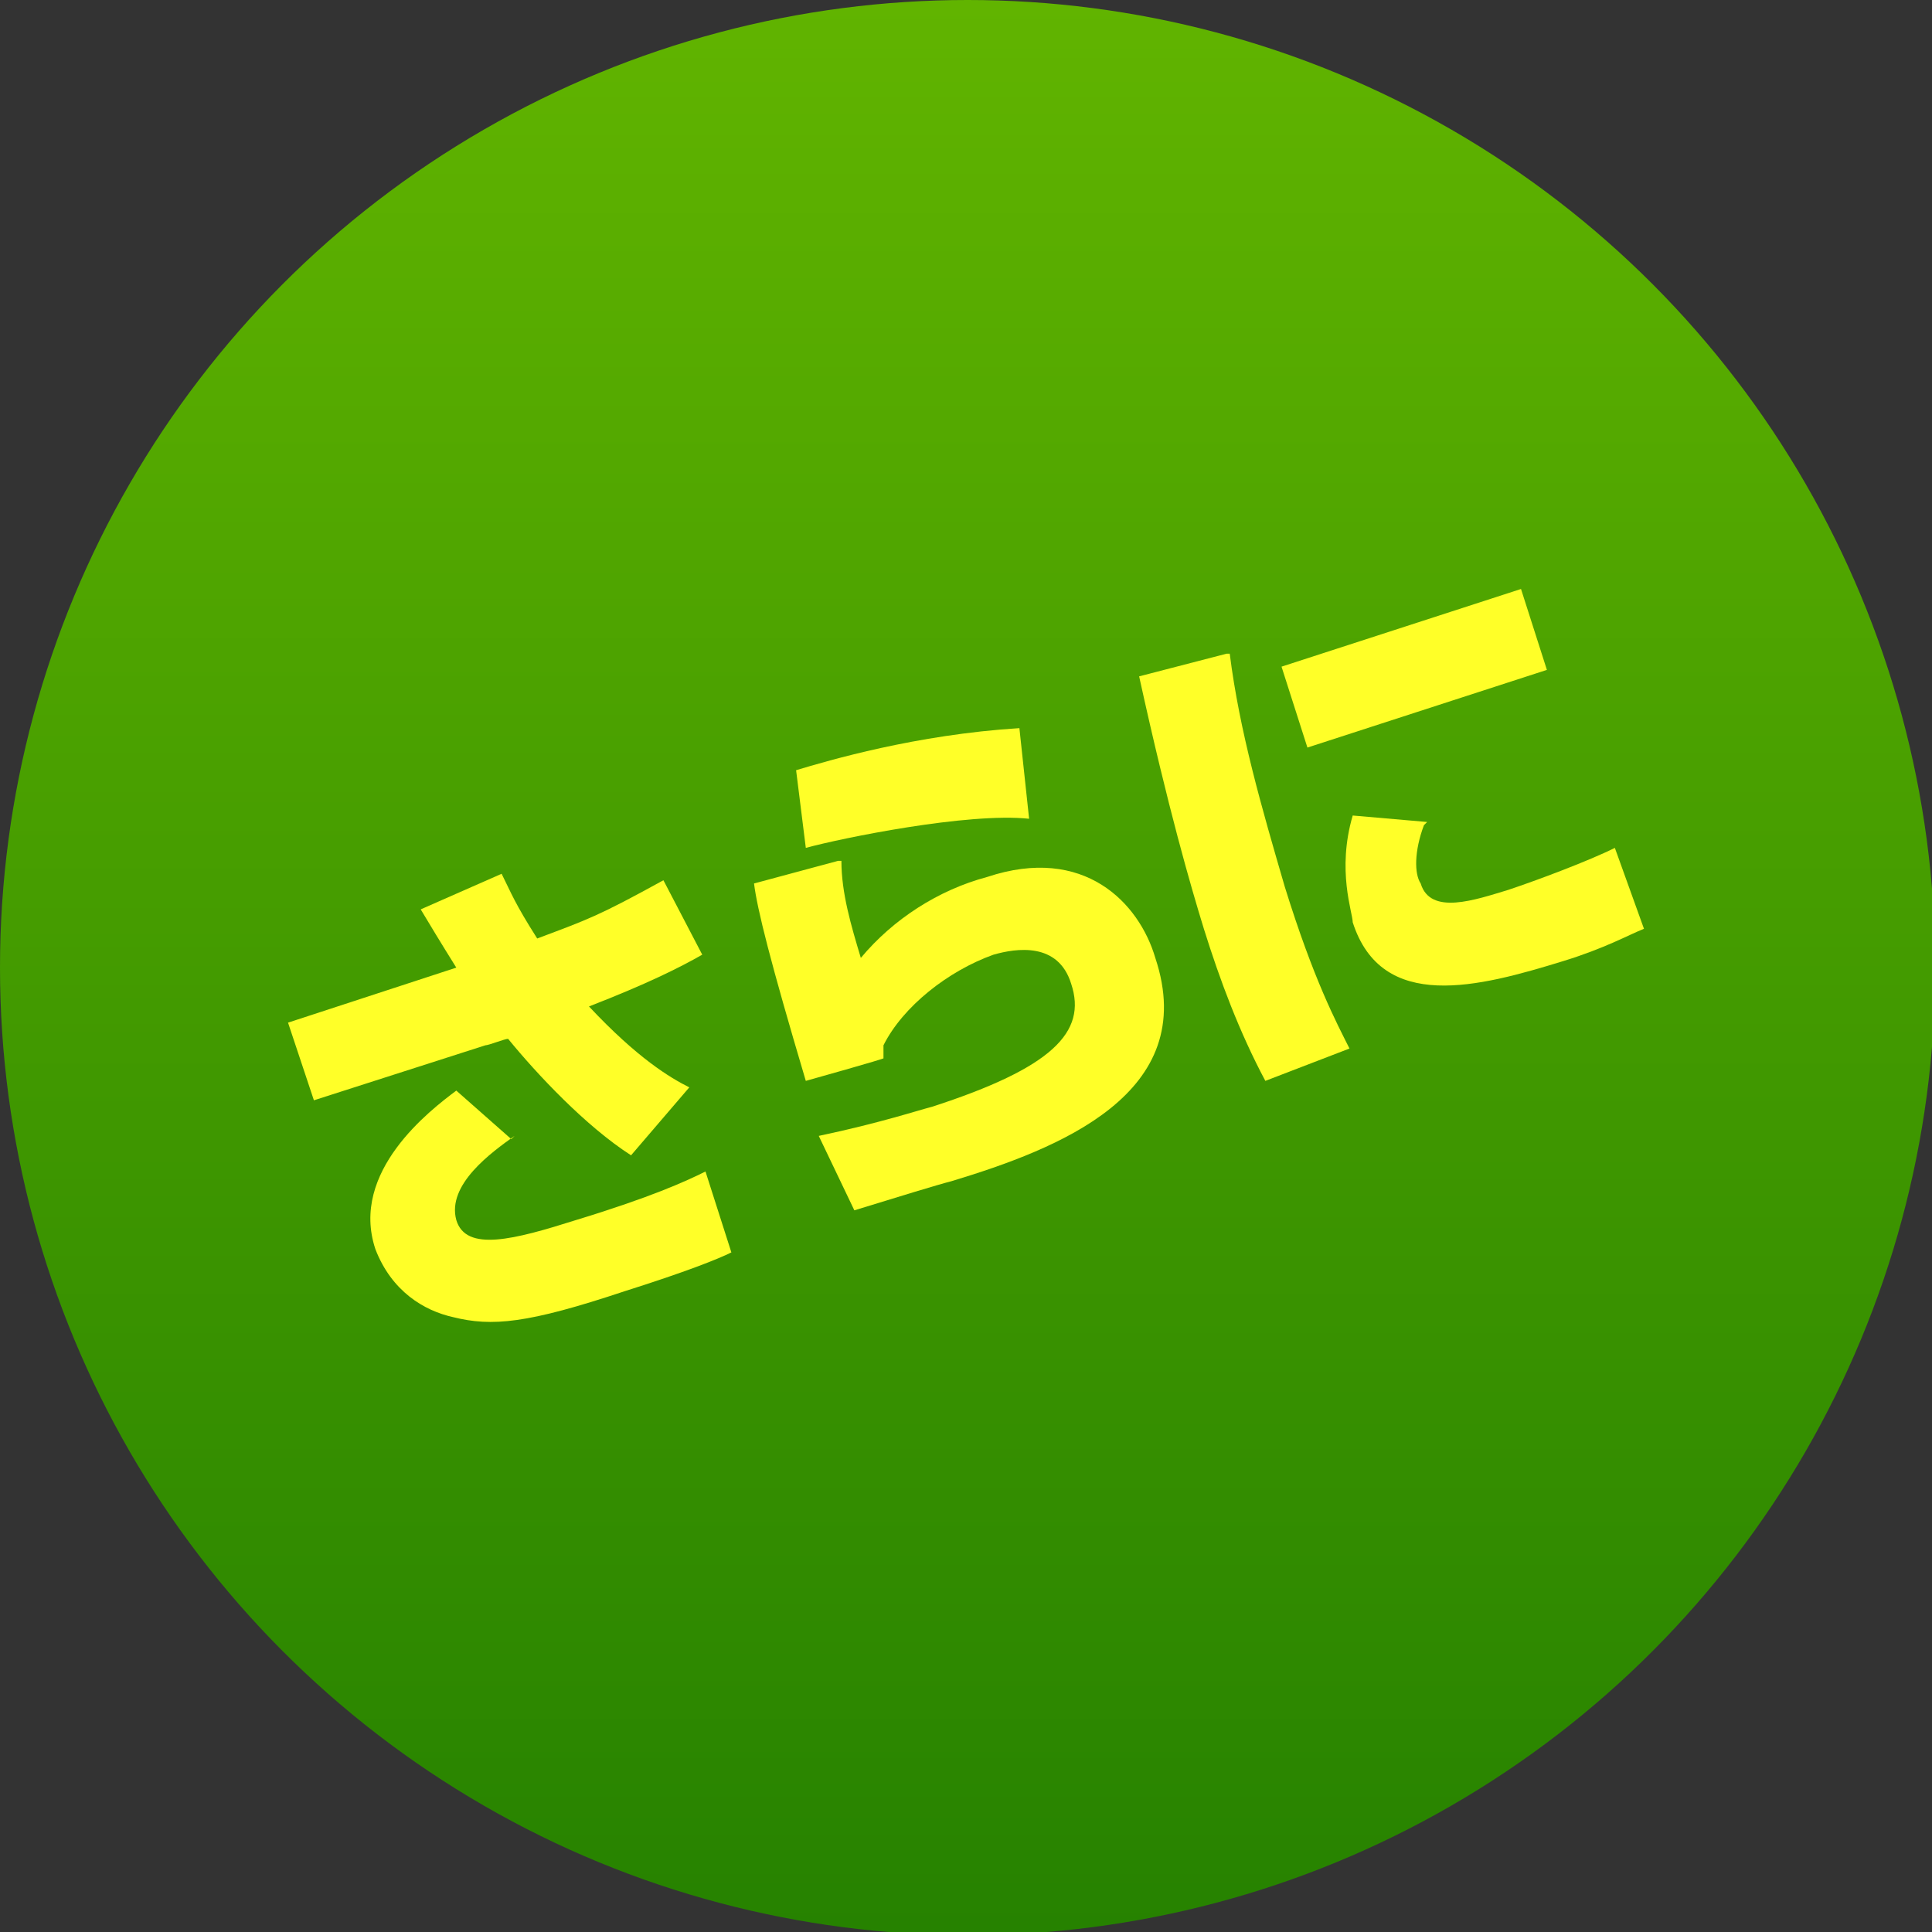
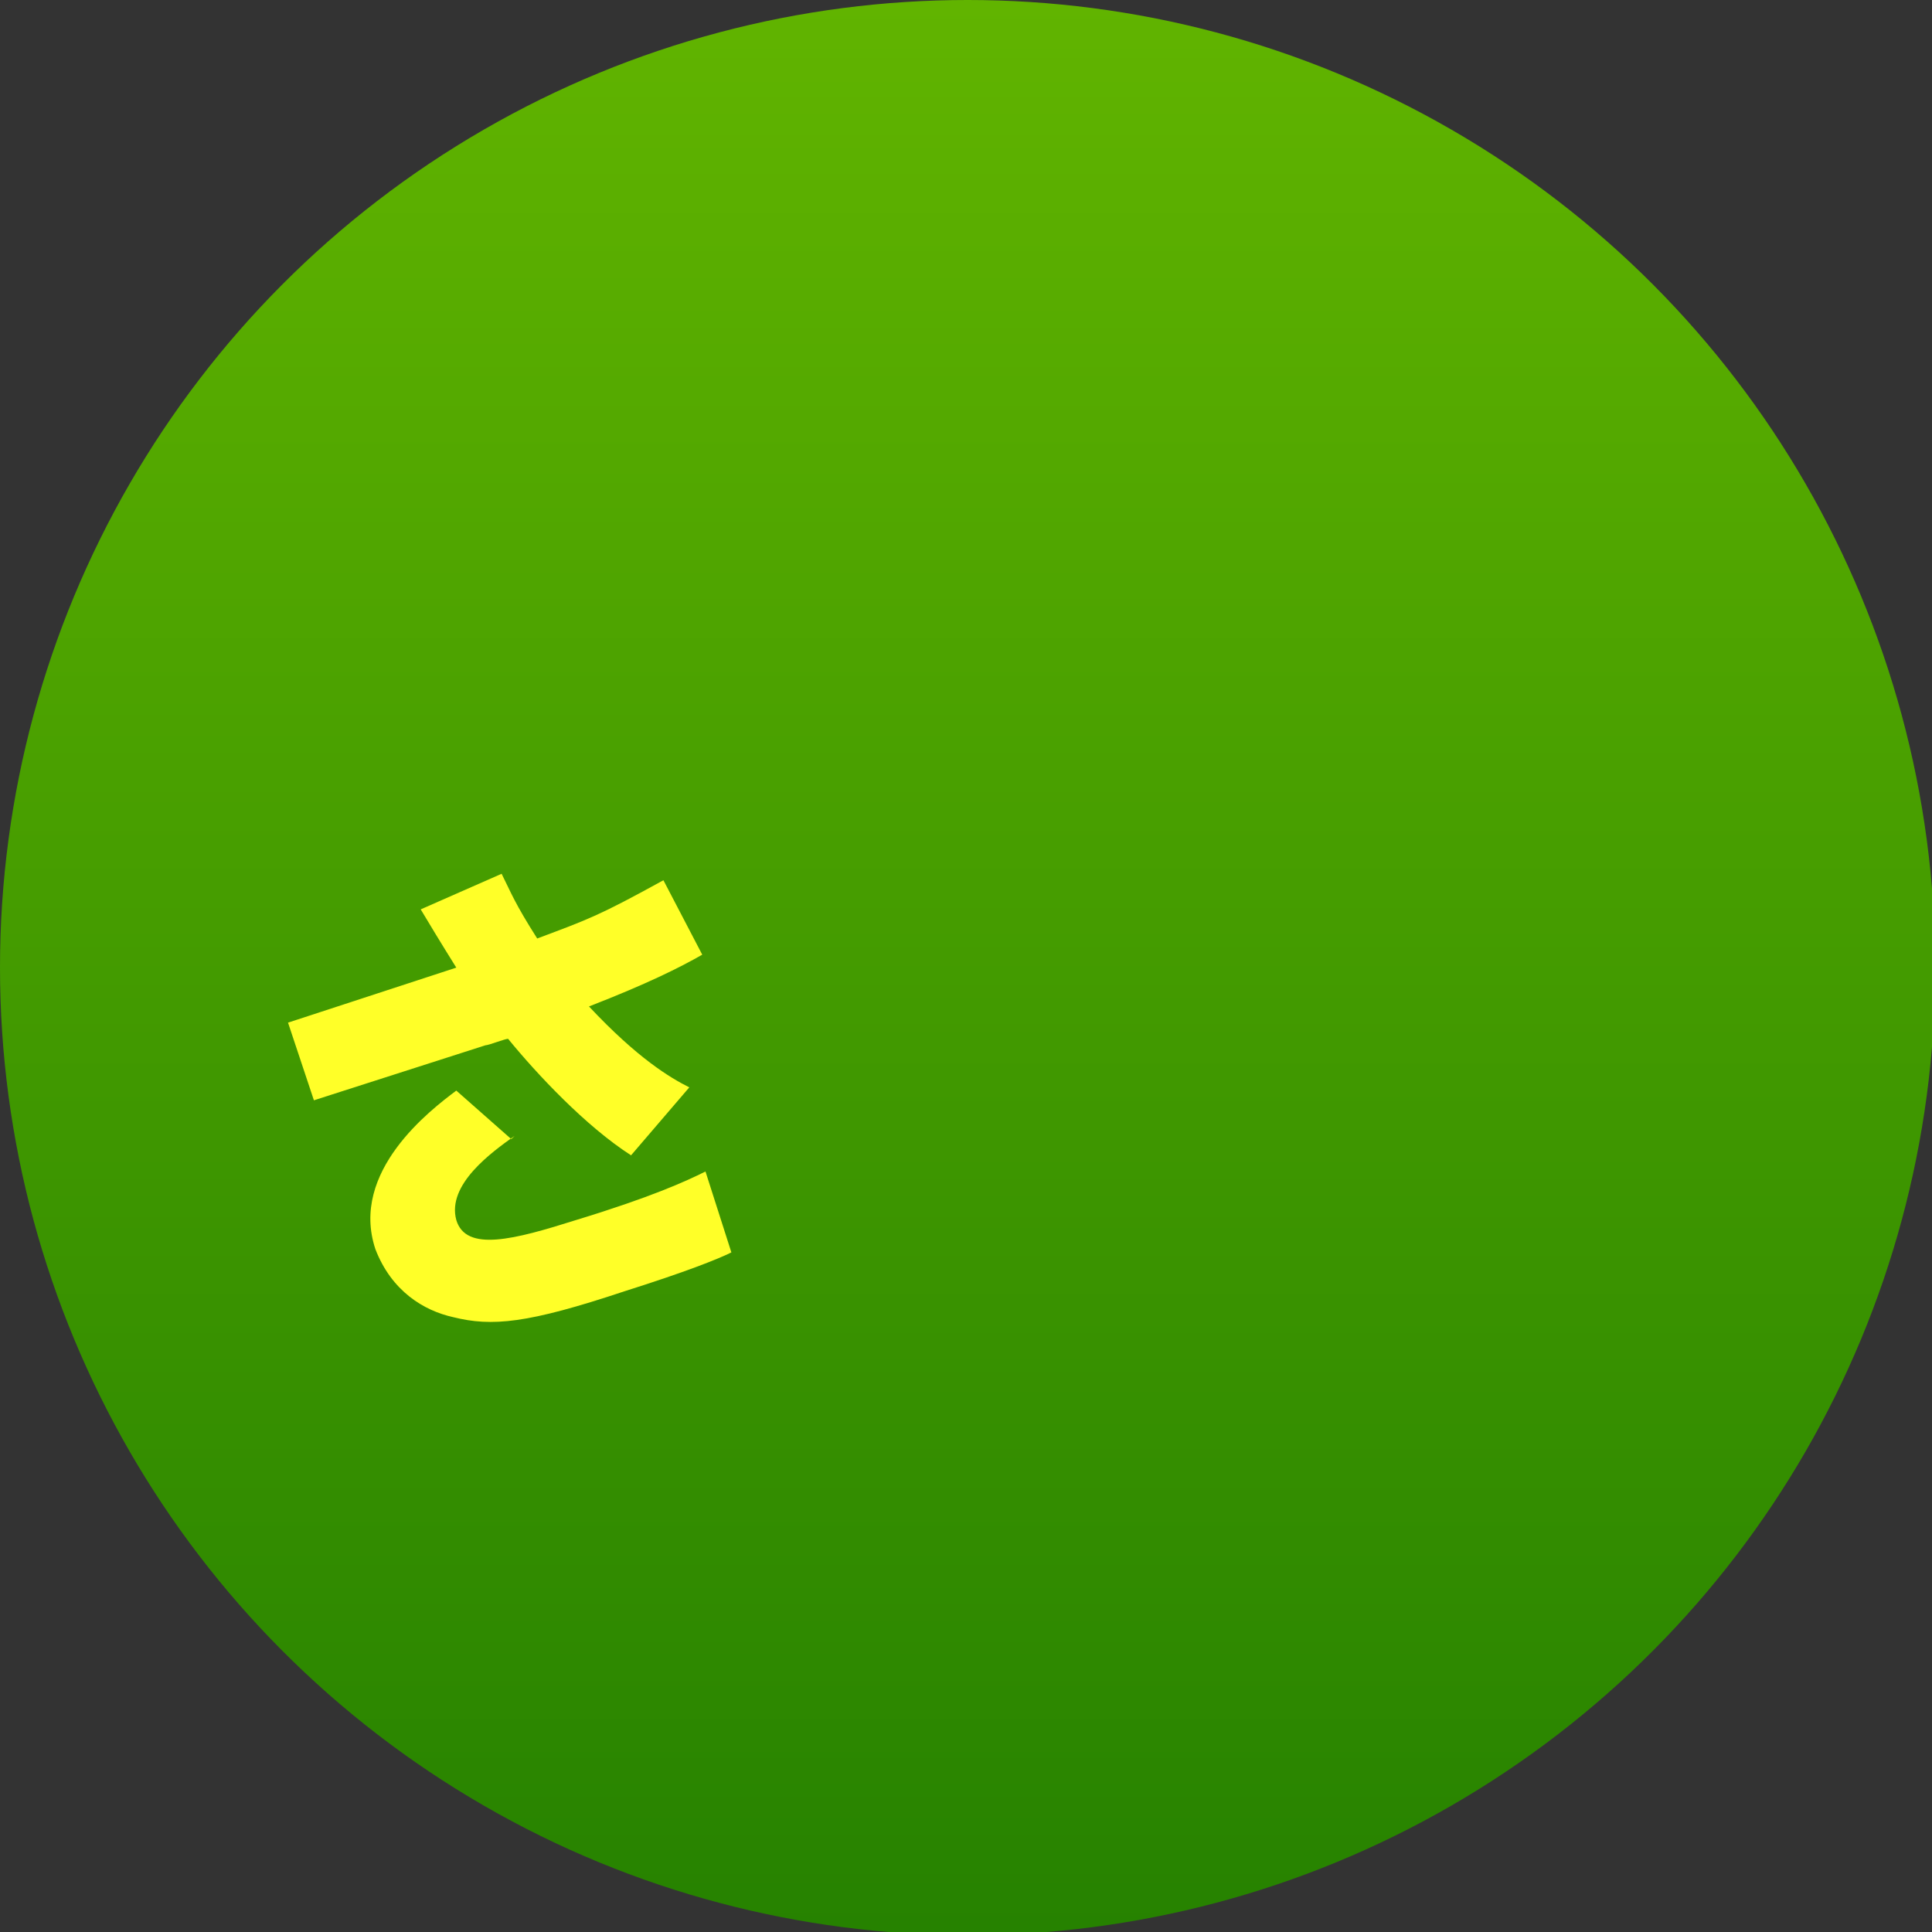
<svg xmlns="http://www.w3.org/2000/svg" viewBox="0 0 59.7 59.7">
  <rect x="0" y="0" width="59.7" height="59.7" fill="#333333" stroke="none" />
  <defs>
    <linearGradient id="_gradetion_4" data-name="gradetion 4" x1="29.9" y1="0" x2="29.9" y2="59.7" gradientUnits="userSpaceOnUse">
      <stop offset="0" stop-color="#61b400" />
      <stop offset="1" stop-color="#268200" />
    </linearGradient>
  </defs>
  <g>
    <circle cx="29.9" cy="29.9" r="29.9" fill="url(#_gradetion_4)" />
    <g>
-       <path d="m15.5,27c.3.6.4.9,1.1,2,1.6-.6,1.9-.7,3.9-1.8l1.2,2.3c-.7.4-1.7.9-3.5,1.6,1.5,1.6,2.5,2.2,3.1,2.5l-1.8,2.1c-1.4-.9-2.9-2.5-3.8-3.6-.1,0-.6.2-.7.2l-5.3,1.7-.8-2.4,5.2-1.7c-.5-.8-.8-1.3-1.1-1.8l2.5-1.1Zm.4,8.1c-.7.5-2.1,1.5-1.8,2.6.3,1,1.8.6,3.7,0,2.3-.7,3.4-1.2,4-1.5l.8,2.5c-.4.2-1.4.6-3.3,1.2-3,1-4.1,1.1-5.3.8-.9-.2-1.9-.8-2.4-2.1-.8-2.4,1.7-4.3,2.5-4.9l1.7,1.5Z" fill="#ffff28" />
-       <path d="m26,26.6c0,1,.3,2,.6,3,1-1.2,2.4-2.1,3.9-2.5,3-1,4.7.8,5.2,2.5,1.4,4.2-3,5.9-6.3,6.9-.4.1-1.7.5-3,.9l-1.1-2.3c1.9-.4,3.1-.8,3.5-.9,3.7-1.2,4.8-2.3,4.3-3.8-.4-1.3-1.7-1.1-2.4-.9-1.4.5-2.8,1.6-3.4,2.8v.4c.1,0-2.4.7-2.4.7-1.1-3.7-1.5-5.3-1.6-6.1l2.6-.7Zm5.8-1.3c-1.9-.2-5.8.6-6.9.9l-.3-2.4c1-.3,3.7-1.1,6.9-1.3l.3,2.8Z" fill="#ffff28" />
-       <path d="m38,20.2c.3,2.4,1,4.8,1.7,7.2.9,2.9,1.6,4.2,2,5l-2.6,1c-.8-1.5-1.4-3.1-1.9-4.7-.4-1.3-1.1-3.7-2-7.8l2.7-.7Zm9-2l.8,2.5-7.4,2.4-.8-2.5,7.4-2.4Zm-3,7.3c-.3.8-.3,1.5-.1,1.8.3,1,1.7.5,2.7.2.9-.3,2.5-.9,3.3-1.3l.9,2.5c-.5.2-1.2.6-2.5,1-2.6.8-5.6,1.6-6.5-1.2,0-.3-.5-1.6,0-3.3l2.3.2Z" fill="#ffff28" />
+       <path d="m15.5,27c.3.6.4.9,1.1,2,1.6-.6,1.9-.7,3.9-1.8l1.2,2.3c-.7.4-1.7.9-3.5,1.6,1.5,1.6,2.5,2.2,3.1,2.5l-1.8,2.1c-1.4-.9-2.9-2.5-3.8-3.6-.1,0-.6.2-.7.2l-5.3,1.7-.8-2.4,5.2-1.7c-.5-.8-.8-1.3-1.1-1.8l2.5-1.1Zm.4,8.1c-.7.5-2.1,1.5-1.8,2.6.3,1,1.8.6,3.7,0,2.3-.7,3.4-1.2,4-1.5l.8,2.5c-.4.2-1.4.6-3.3,1.2-3,1-4.1,1.1-5.3.8-.9-.2-1.9-.8-2.4-2.1-.8-2.4,1.7-4.3,2.5-4.9l1.7,1.5" fill="#ffff28" />
    </g>
  </g>
</svg>